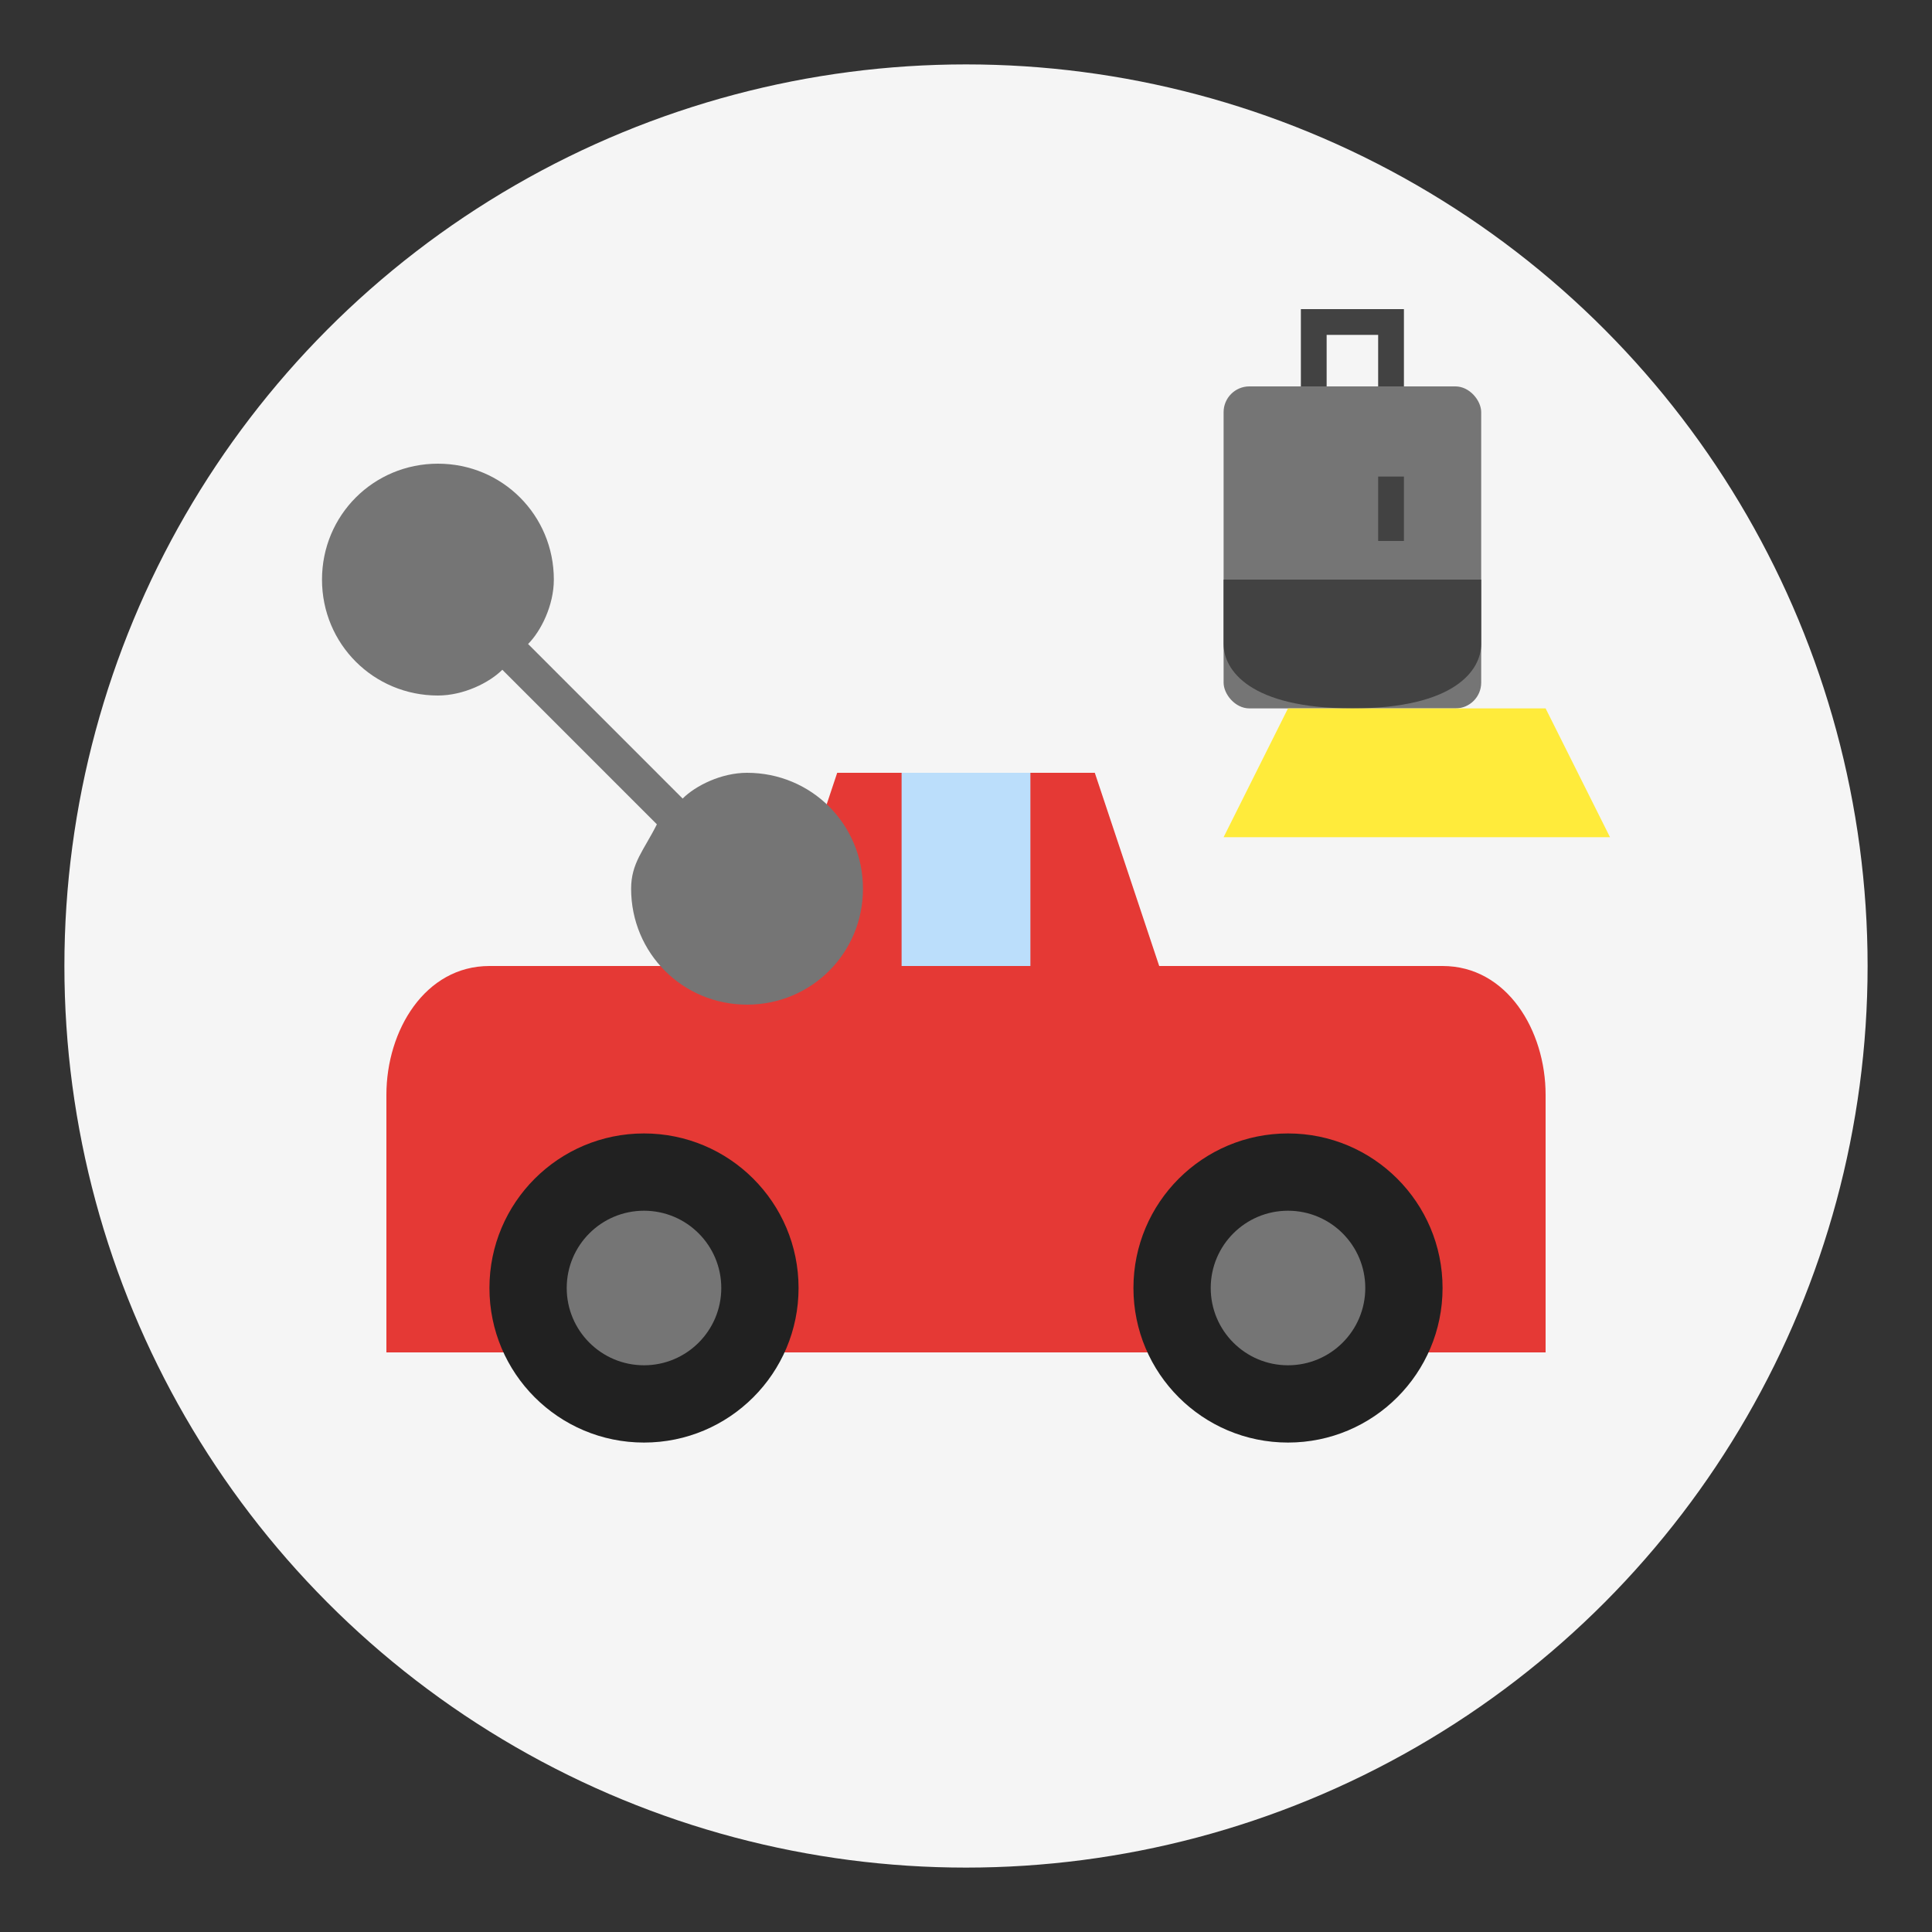
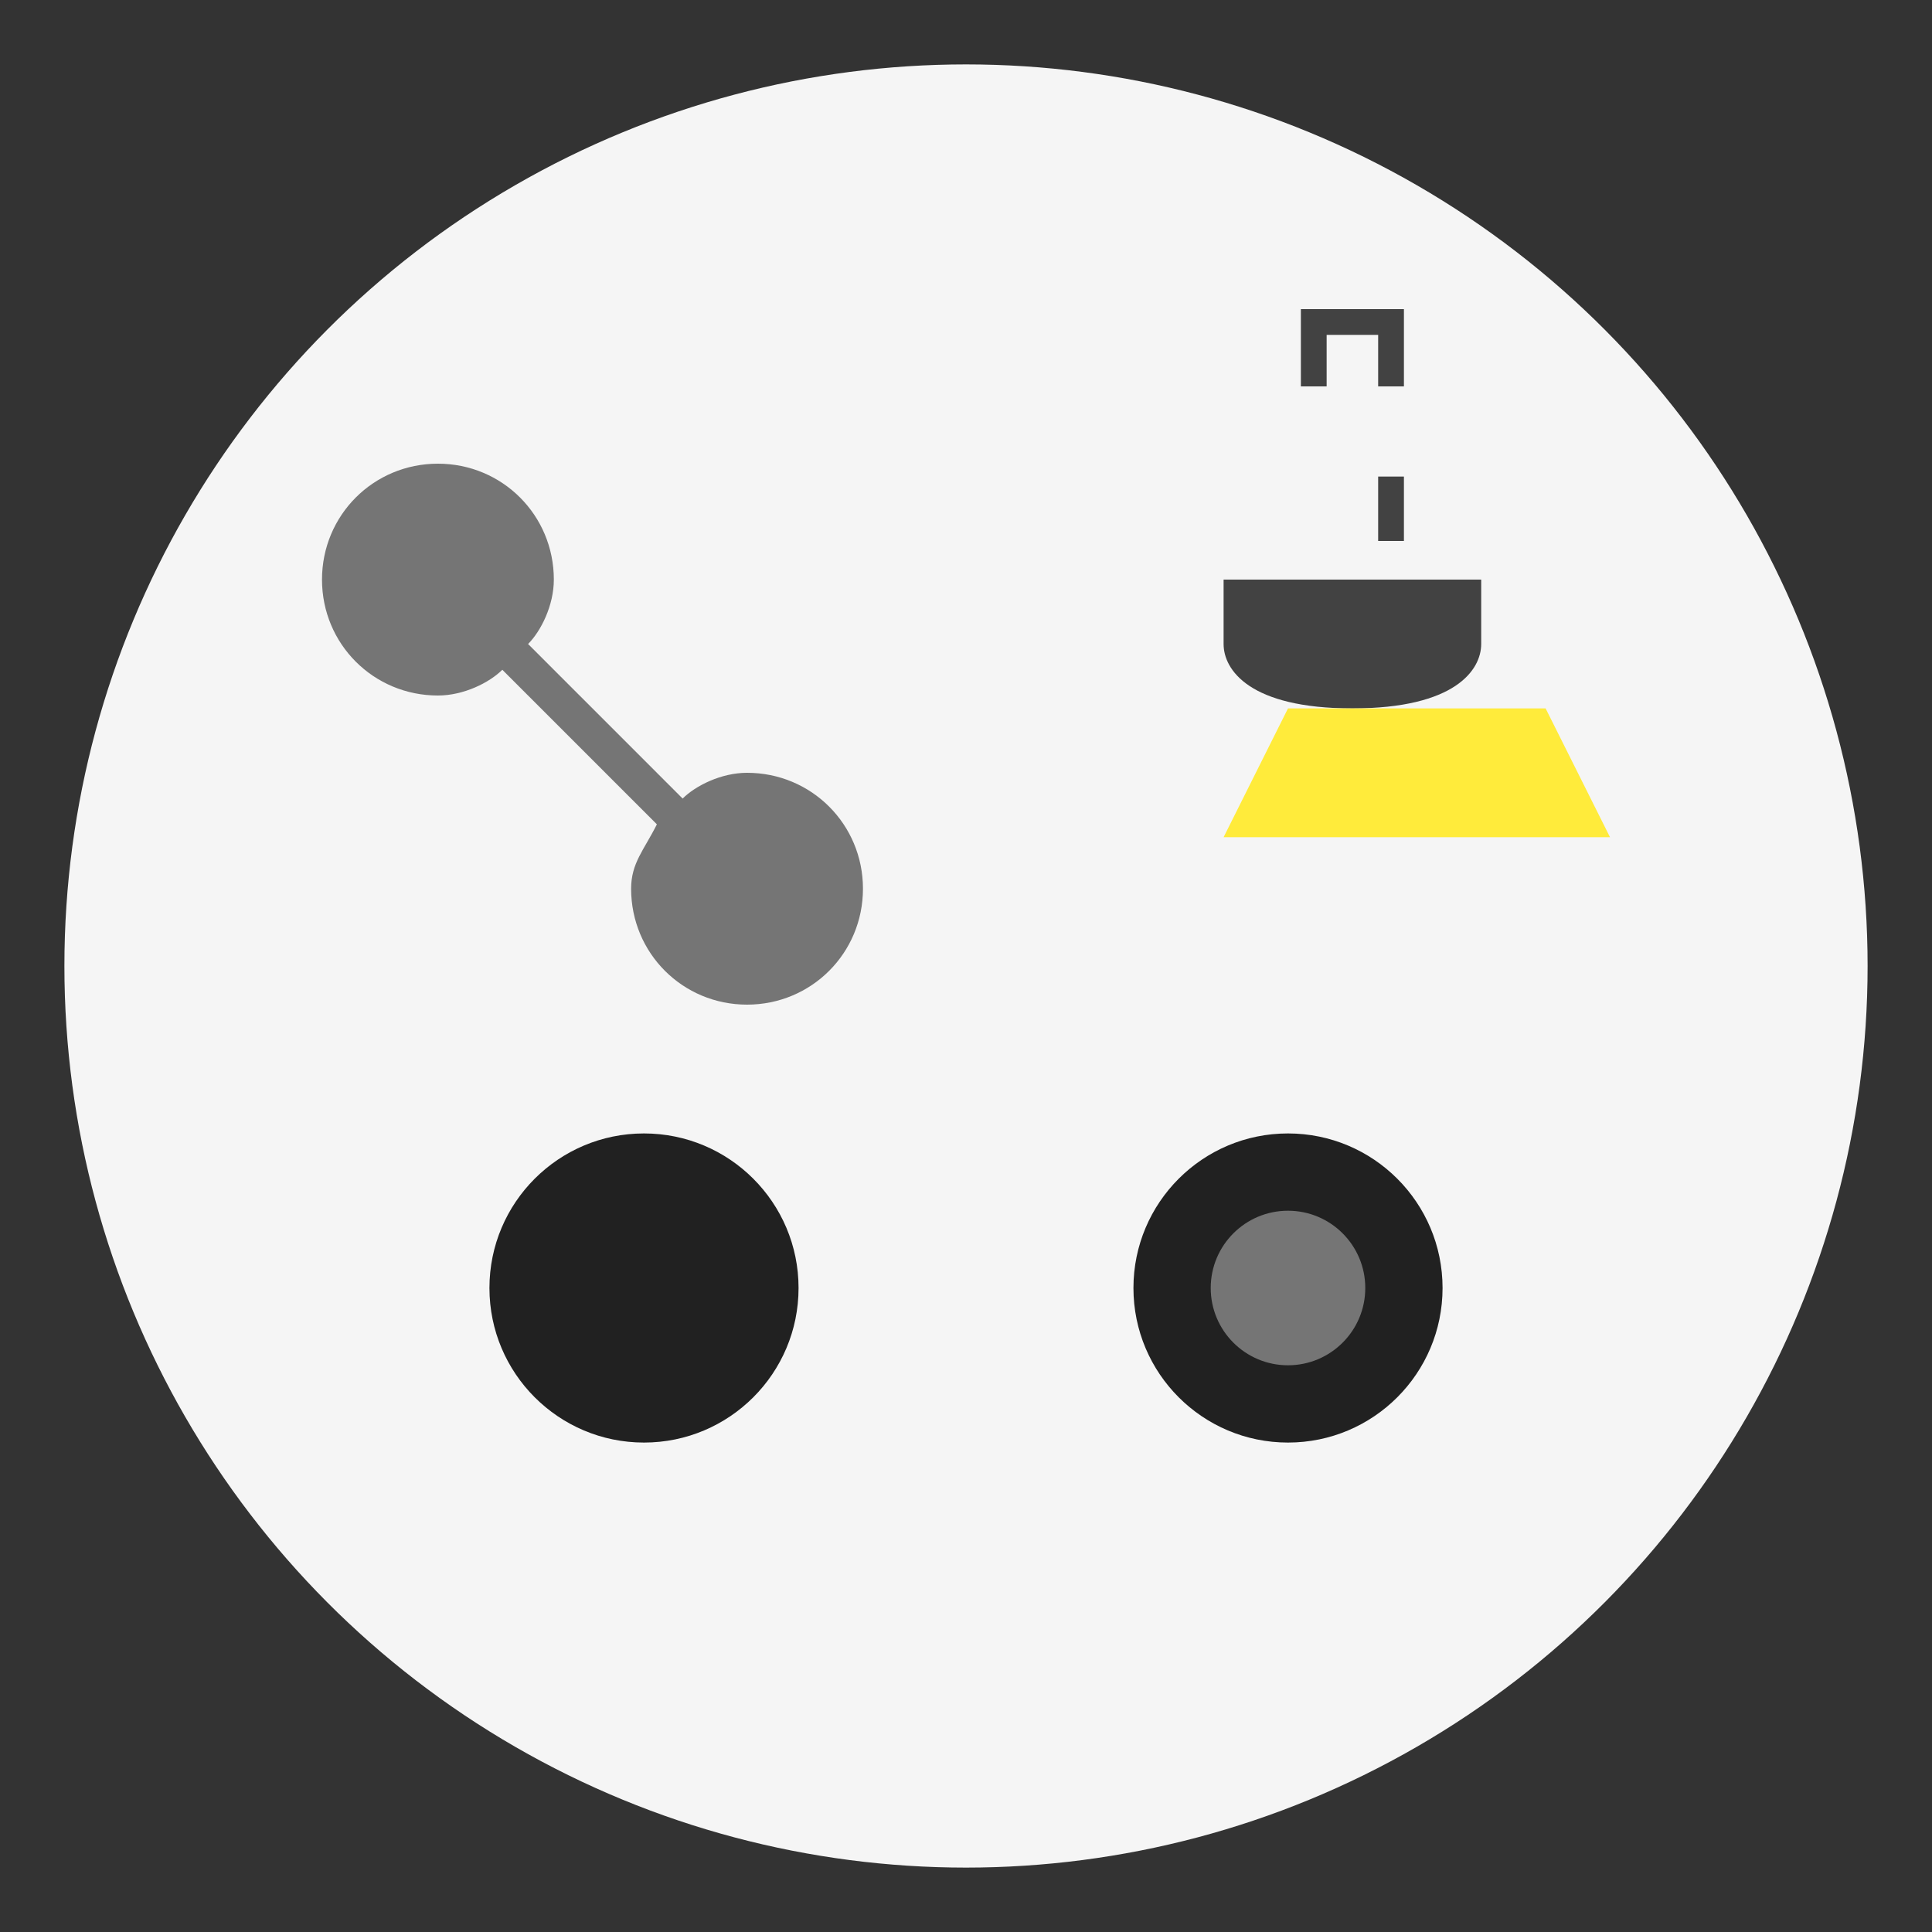
<svg xmlns="http://www.w3.org/2000/svg" width="150" height="150" viewBox="0 0 150 150">
  <rect x="0" y="0" width="150" height="150" fill="#333333" stroke="none" />
  <circle cx="75" cy="75" r="70" fill="#f5f5f5" />
-   <path d="M120 85c0-5-3-10-8-10H90l-5-15H65l-5 15H38c-5 0-8 5-8 10v20h90V85z" fill="#e53935" />
-   <path d="M70 60h10v15H70z" fill="#bbdefb" />
  <circle cx="50" cy="100" r="12" fill="#212121" />
-   <circle cx="50" cy="100" r="6" fill="#757575" />
  <circle cx="100" cy="100" r="12" fill="#212121" />
  <circle cx="100" cy="100" r="6" fill="#757575" />
  <path d="M25 45c0-5 4-9 9-9s9 4 9 9c0 2-1 4-2 5l12 12c1-1 3-2 5-2 5 0 9 4 9 9s-4 9-9 9-9-4-9-9c0-2 1-3 2-5L39 52c-1 1-3 2-5 2-5 0-9-4-9-9z" fill="#757575" />
-   <rect x="95" y="30" width="20" height="25" rx="2" fill="#757575" />
  <path d="M95 45h20v5c0 2-2 5-10 5s-10-3-10-5v-5z" fill="#424242" />
  <path d="M102 30v-5h6v5" stroke="#424242" stroke-width="2" fill="none" />
  <path d="M108 37v5" stroke="#424242" stroke-width="2" fill="none" />
  <path d="M100 55l-5 10h30l-5-10" fill="#ffeb3b" />
</svg>